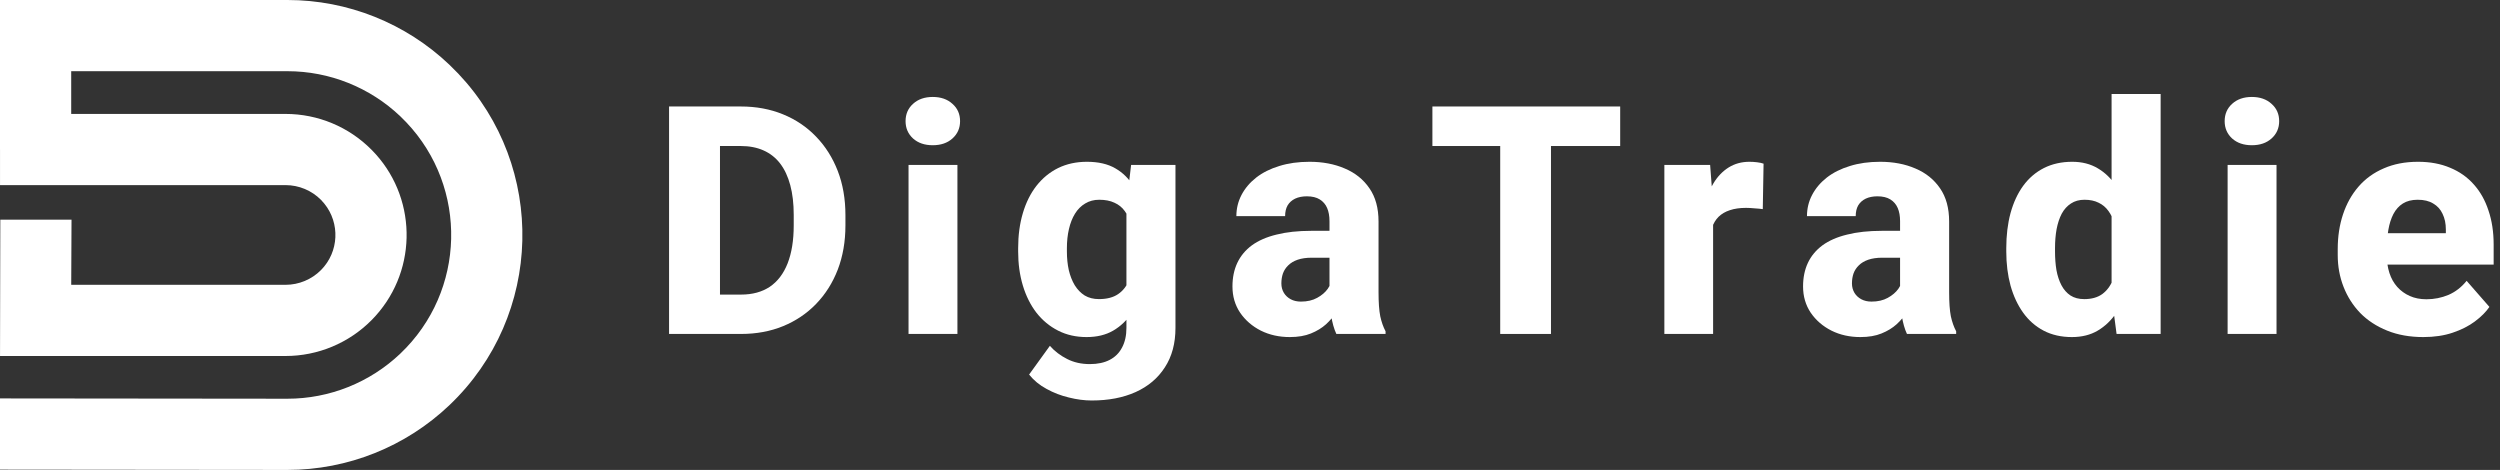
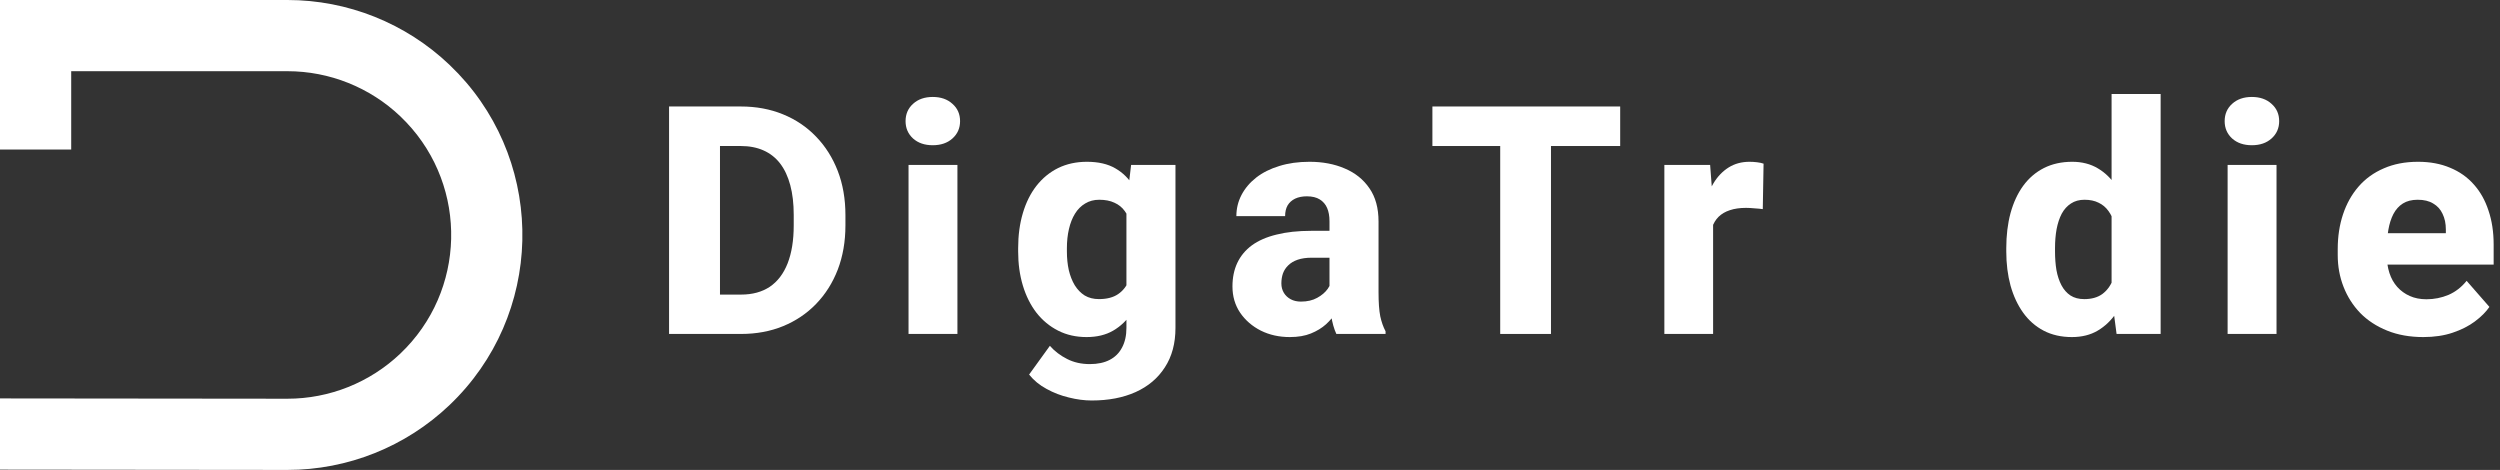
<svg xmlns="http://www.w3.org/2000/svg" width="133" height="25" viewBox="0 0 133 25" fill="none">
  <rect x="0" y="0" width="133" height="25" fill="#333333" stroke="none" />
  <path d="M128.922 17.932C128.207 17.932 127.567 17.819 127.002 17.591C126.437 17.364 125.957 17.051 125.564 16.652C125.176 16.248 124.88 15.782 124.675 15.256C124.47 14.729 124.367 14.167 124.367 13.569V13.253C124.367 12.582 124.461 11.965 124.65 11.399C124.838 10.834 125.112 10.344 125.473 9.928C125.838 9.507 126.287 9.183 126.819 8.956C127.351 8.723 127.958 8.607 128.639 8.607C129.276 8.607 129.844 8.712 130.343 8.923C130.842 9.128 131.263 9.424 131.606 9.812C131.95 10.194 132.21 10.657 132.387 11.2C132.57 11.738 132.662 12.341 132.662 13.012V14.076H125.414V12.405H130.119V12.206C130.119 11.89 130.06 11.613 129.944 11.375C129.833 11.136 129.667 10.954 129.445 10.826C129.229 10.693 128.955 10.627 128.623 10.627C128.307 10.627 128.043 10.693 127.833 10.826C127.622 10.959 127.453 11.147 127.326 11.391C127.204 11.629 127.115 11.909 127.06 12.231C127.005 12.546 126.977 12.887 126.977 13.253V13.569C126.977 13.918 127.024 14.236 127.118 14.524C127.212 14.813 127.351 15.059 127.534 15.264C127.717 15.469 127.938 15.63 128.199 15.746C128.459 15.863 128.755 15.921 129.088 15.921C129.498 15.921 129.889 15.843 130.26 15.688C130.631 15.527 130.952 15.278 131.224 14.94L132.437 16.328C132.254 16.594 131.997 16.852 131.664 17.101C131.337 17.345 130.944 17.544 130.484 17.699C130.024 17.855 129.503 17.932 128.922 17.932Z" fill="white" />
  <path d="M121.111 8.773V17.766H118.509V8.773H121.111ZM118.352 6.446C118.352 6.069 118.485 5.762 118.75 5.523C119.016 5.28 119.366 5.158 119.798 5.158C120.23 5.158 120.579 5.28 120.845 5.523C121.116 5.762 121.252 6.069 121.252 6.446C121.252 6.817 121.116 7.125 120.845 7.368C120.579 7.607 120.23 7.726 119.798 7.726C119.366 7.726 119.016 7.607 118.75 7.368C118.485 7.125 118.352 6.817 118.352 6.446Z" fill="white" />
  <path d="M112.336 15.755V5H114.946V17.766H112.602L112.336 15.755ZM106.734 13.378V13.203C106.734 12.522 106.809 11.901 106.959 11.341C107.114 10.776 107.338 10.291 107.632 9.887C107.931 9.477 108.3 9.161 108.737 8.939C109.175 8.718 109.677 8.607 110.242 8.607C110.763 8.607 111.217 8.723 111.605 8.956C111.993 9.183 112.322 9.505 112.594 9.92C112.871 10.33 113.095 10.815 113.267 11.375C113.439 11.929 113.569 12.53 113.658 13.178V13.477C113.574 14.098 113.444 14.677 113.267 15.214C113.095 15.752 112.871 16.226 112.594 16.636C112.322 17.04 111.99 17.359 111.596 17.591C111.209 17.819 110.751 17.932 110.225 17.932C109.66 17.932 109.158 17.819 108.721 17.591C108.289 17.364 107.926 17.046 107.632 16.636C107.338 16.226 107.114 15.744 106.959 15.19C106.809 14.635 106.734 14.031 106.734 13.378ZM109.327 13.203V13.378C109.327 13.732 109.352 14.062 109.402 14.367C109.458 14.671 109.546 14.94 109.668 15.173C109.79 15.406 109.951 15.588 110.15 15.721C110.35 15.849 110.594 15.913 110.882 15.913C111.27 15.913 111.588 15.824 111.837 15.647C112.087 15.464 112.275 15.212 112.403 14.89C112.53 14.569 112.597 14.195 112.602 13.768V12.896C112.602 12.541 112.566 12.222 112.494 11.94C112.422 11.657 112.314 11.419 112.17 11.225C112.031 11.031 111.857 10.884 111.646 10.785C111.436 10.679 111.186 10.627 110.898 10.627C110.616 10.627 110.375 10.693 110.175 10.826C109.976 10.954 109.812 11.134 109.685 11.366C109.563 11.599 109.472 11.873 109.411 12.189C109.355 12.499 109.327 12.837 109.327 13.203Z" fill="white" />
-   <path d="M101.084 15.622V11.765C101.084 11.494 101.043 11.261 100.959 11.067C100.876 10.873 100.746 10.721 100.569 10.61C100.391 10.499 100.162 10.444 99.879 10.444C99.641 10.444 99.433 10.485 99.256 10.568C99.084 10.652 98.951 10.771 98.857 10.926C98.768 11.081 98.724 11.272 98.724 11.499H96.131C96.131 11.095 96.222 10.718 96.405 10.369C96.588 10.02 96.848 9.712 97.186 9.446C97.53 9.18 97.94 8.975 98.416 8.831C98.893 8.682 99.427 8.607 100.02 8.607C100.724 8.607 101.35 8.726 101.899 8.964C102.453 9.197 102.89 9.549 103.212 10.02C103.533 10.485 103.694 11.073 103.694 11.782V15.547C103.694 16.09 103.724 16.516 103.785 16.827C103.852 17.131 103.946 17.397 104.068 17.625V17.766H101.45C101.328 17.505 101.236 17.184 101.176 16.802C101.115 16.414 101.084 16.02 101.084 15.622ZM101.408 12.28L101.425 13.71H100.137C99.849 13.71 99.599 13.746 99.389 13.818C99.184 13.89 99.017 13.99 98.89 14.117C98.763 14.239 98.668 14.383 98.607 14.549C98.552 14.71 98.524 14.887 98.524 15.081C98.524 15.264 98.569 15.43 98.657 15.58C98.746 15.724 98.868 15.838 99.023 15.921C99.178 16.004 99.358 16.045 99.563 16.045C99.901 16.045 100.189 15.979 100.428 15.846C100.671 15.713 100.86 15.552 100.993 15.364C101.126 15.17 101.192 14.99 101.192 14.824L101.815 15.904C101.716 16.126 101.594 16.356 101.45 16.594C101.306 16.827 101.123 17.046 100.901 17.25C100.68 17.45 100.411 17.613 100.095 17.741C99.785 17.868 99.411 17.932 98.973 17.932C98.408 17.932 97.895 17.819 97.436 17.591C96.976 17.359 96.607 17.04 96.33 16.636C96.059 16.231 95.923 15.766 95.923 15.239C95.923 14.768 96.009 14.35 96.18 13.984C96.352 13.619 96.61 13.308 96.953 13.053C97.302 12.799 97.74 12.607 98.267 12.48C98.793 12.347 99.408 12.28 100.112 12.28H101.408Z" fill="white" />
  <path d="M91.137 10.868V17.766H88.544V8.773H90.979L91.137 10.868ZM93.822 8.707L93.78 11.125C93.669 11.109 93.525 11.095 93.348 11.084C93.171 11.067 93.018 11.059 92.891 11.059C92.558 11.059 92.27 11.1 92.026 11.183C91.788 11.261 91.589 11.377 91.428 11.533C91.273 11.688 91.156 11.882 91.079 12.114C91.001 12.341 90.963 12.605 90.963 12.904L90.472 12.663C90.472 12.07 90.53 11.527 90.647 11.034C90.763 10.541 90.932 10.114 91.154 9.754C91.375 9.388 91.647 9.106 91.968 8.906C92.29 8.707 92.655 8.607 93.065 8.607C93.198 8.607 93.334 8.615 93.472 8.632C93.611 8.648 93.727 8.673 93.822 8.707Z" fill="white" />
  <path d="M82.512 5.665V17.766H79.811V5.665H82.512ZM86.194 5.665V7.768H76.204V5.665H86.194Z" fill="white" />
  <path d="M70.729 15.622V11.765C70.729 11.494 70.687 11.261 70.604 11.067C70.521 10.873 70.391 10.721 70.213 10.61C70.036 10.499 69.806 10.444 69.523 10.444C69.285 10.444 69.078 10.485 68.9 10.568C68.728 10.652 68.595 10.771 68.501 10.926C68.413 11.081 68.368 11.272 68.368 11.499H65.775C65.775 11.095 65.867 10.718 66.049 10.369C66.232 10.02 66.493 9.712 66.831 9.446C67.174 9.18 67.584 8.975 68.061 8.831C68.537 8.682 69.072 8.607 69.665 8.607C70.368 8.607 70.995 8.726 71.543 8.964C72.097 9.197 72.535 9.549 72.856 10.02C73.178 10.485 73.338 11.073 73.338 11.782V15.547C73.338 16.09 73.369 16.516 73.43 16.827C73.496 17.131 73.59 17.397 73.712 17.625V17.766H71.094C70.972 17.505 70.881 17.184 70.82 16.802C70.759 16.414 70.729 16.02 70.729 15.622ZM71.053 12.28L71.069 13.71H69.781C69.493 13.71 69.244 13.746 69.033 13.818C68.828 13.89 68.662 13.99 68.534 14.117C68.407 14.239 68.313 14.383 68.252 14.549C68.197 14.71 68.169 14.887 68.169 15.081C68.169 15.264 68.213 15.43 68.302 15.58C68.39 15.724 68.512 15.838 68.667 15.921C68.823 16.004 69.003 16.045 69.208 16.045C69.546 16.045 69.834 15.979 70.072 15.846C70.316 15.713 70.504 15.552 70.637 15.364C70.77 15.17 70.837 14.99 70.837 14.824L71.46 15.904C71.36 16.126 71.238 16.356 71.094 16.594C70.95 16.827 70.767 17.046 70.546 17.25C70.324 17.45 70.055 17.613 69.74 17.741C69.429 17.868 69.055 17.932 68.618 17.932C68.052 17.932 67.54 17.819 67.08 17.591C66.62 17.359 66.252 17.04 65.975 16.636C65.703 16.231 65.567 15.766 65.567 15.239C65.567 14.768 65.653 14.35 65.825 13.984C65.997 13.619 66.254 13.308 66.598 13.053C66.947 12.799 67.385 12.607 67.911 12.48C68.438 12.347 69.052 12.28 69.756 12.28H71.053Z" fill="white" />
  <path d="M60.175 8.773H62.535V17.442C62.535 18.267 62.347 18.968 61.97 19.544C61.599 20.121 61.081 20.558 60.416 20.858C59.751 21.157 58.973 21.306 58.081 21.306C57.693 21.306 57.288 21.254 56.867 21.148C56.446 21.049 56.05 20.896 55.679 20.691C55.307 20.492 54.997 20.237 54.748 19.927L55.853 18.398C56.108 18.686 56.413 18.918 56.767 19.096C57.122 19.279 57.526 19.37 57.981 19.37C58.396 19.37 58.748 19.295 59.036 19.145C59.325 18.996 59.543 18.777 59.693 18.489C59.848 18.201 59.926 17.852 59.926 17.442V10.876L60.175 8.773ZM54.166 13.377V13.203C54.166 12.521 54.249 11.901 54.415 11.341C54.582 10.776 54.823 10.291 55.138 9.887C55.46 9.477 55.845 9.161 56.294 8.939C56.748 8.718 57.258 8.607 57.823 8.607C58.432 8.607 58.937 8.723 59.336 8.956C59.734 9.183 60.059 9.505 60.308 9.92C60.557 10.33 60.754 10.815 60.898 11.375C61.042 11.929 61.158 12.53 61.247 13.178V13.477C61.158 14.098 61.031 14.677 60.865 15.214C60.699 15.752 60.483 16.226 60.217 16.636C59.951 17.04 59.618 17.359 59.219 17.591C58.826 17.819 58.355 17.932 57.806 17.932C57.247 17.932 56.742 17.819 56.294 17.591C55.845 17.364 55.46 17.046 55.138 16.636C54.823 16.226 54.582 15.743 54.415 15.189C54.249 14.635 54.166 14.031 54.166 13.377ZM56.759 13.203V13.377C56.759 13.732 56.792 14.062 56.859 14.367C56.931 14.671 57.036 14.94 57.175 15.173C57.319 15.405 57.496 15.588 57.707 15.721C57.923 15.849 58.175 15.912 58.463 15.912C58.884 15.912 59.225 15.824 59.485 15.646C59.751 15.464 59.945 15.211 60.067 14.89C60.194 14.569 60.261 14.195 60.266 13.768V12.896C60.266 12.541 60.23 12.222 60.158 11.94C60.086 11.657 59.978 11.419 59.834 11.225C59.696 11.031 59.513 10.884 59.286 10.784C59.064 10.679 58.795 10.627 58.48 10.627C58.197 10.627 57.948 10.693 57.731 10.826C57.515 10.954 57.335 11.133 57.191 11.366C57.047 11.599 56.939 11.873 56.867 12.189C56.795 12.499 56.759 12.837 56.759 13.203Z" fill="white" />
  <path d="M50.935 8.773V17.766H48.334V8.773H50.935ZM48.176 6.446C48.176 6.069 48.309 5.762 48.575 5.523C48.841 5.28 49.19 5.158 49.622 5.158C50.054 5.158 50.403 5.28 50.669 5.523C50.941 5.762 51.076 6.069 51.076 6.446C51.076 6.817 50.941 7.125 50.669 7.368C50.403 7.607 50.054 7.726 49.622 7.726C49.19 7.726 48.841 7.607 48.575 7.368C48.309 7.125 48.176 6.817 48.176 6.446Z" fill="white" />
  <path d="M39.425 17.766H36.766L36.782 15.672H39.425C40.029 15.672 40.539 15.533 40.955 15.256C41.37 14.973 41.686 14.558 41.902 14.009C42.118 13.455 42.226 12.782 42.226 11.99V11.433C42.226 10.835 42.165 10.308 42.043 9.854C41.921 9.394 41.741 9.009 41.503 8.699C41.265 8.388 40.968 8.156 40.614 8C40.265 7.845 39.863 7.768 39.409 7.768H36.716V5.665H39.409C40.229 5.665 40.977 5.804 41.653 6.081C42.334 6.358 42.921 6.754 43.415 7.269C43.913 7.784 44.298 8.394 44.57 9.098C44.841 9.801 44.977 10.585 44.977 11.45V11.99C44.977 12.849 44.841 13.633 44.57 14.342C44.298 15.046 43.913 15.655 43.415 16.17C42.921 16.68 42.337 17.073 41.661 17.351C40.985 17.628 40.24 17.766 39.425 17.766ZM38.303 5.665V17.766H35.594V5.665H38.303Z" fill="white" />
  <path d="M15.292 0C18.499 5.57881e-06 21.583 1.233 23.907 3.443L24.377 3.914C29.082 8.882 28.925 16.784 23.907 21.557C21.583 23.767 18.499 25 15.292 25L0 24.984V21.196L15.292 21.212C17.527 21.212 19.677 20.352 21.297 18.812C24.794 15.485 24.903 9.979 21.623 6.516L21.297 6.188C19.677 4.648 17.527 3.788 15.292 3.788H3.788V7.955H0V0H15.292Z" fill="white" />
-   <path d="M15.194 6.061C16.912 6.061 18.558 6.747 19.767 7.968L19.994 8.208C22.252 10.729 22.176 14.601 19.767 17.032C18.558 18.252 16.912 18.939 15.194 18.939H0.001L0.017 11.688H3.805L3.789 15.152H15.194C15.901 15.151 16.58 14.868 17.078 14.366C18.037 13.397 18.096 11.873 17.256 10.835L17.078 10.634C16.58 10.132 15.901 9.849 15.194 9.848H0.001V6.061L15.194 6.061Z" fill="white" />
</svg>